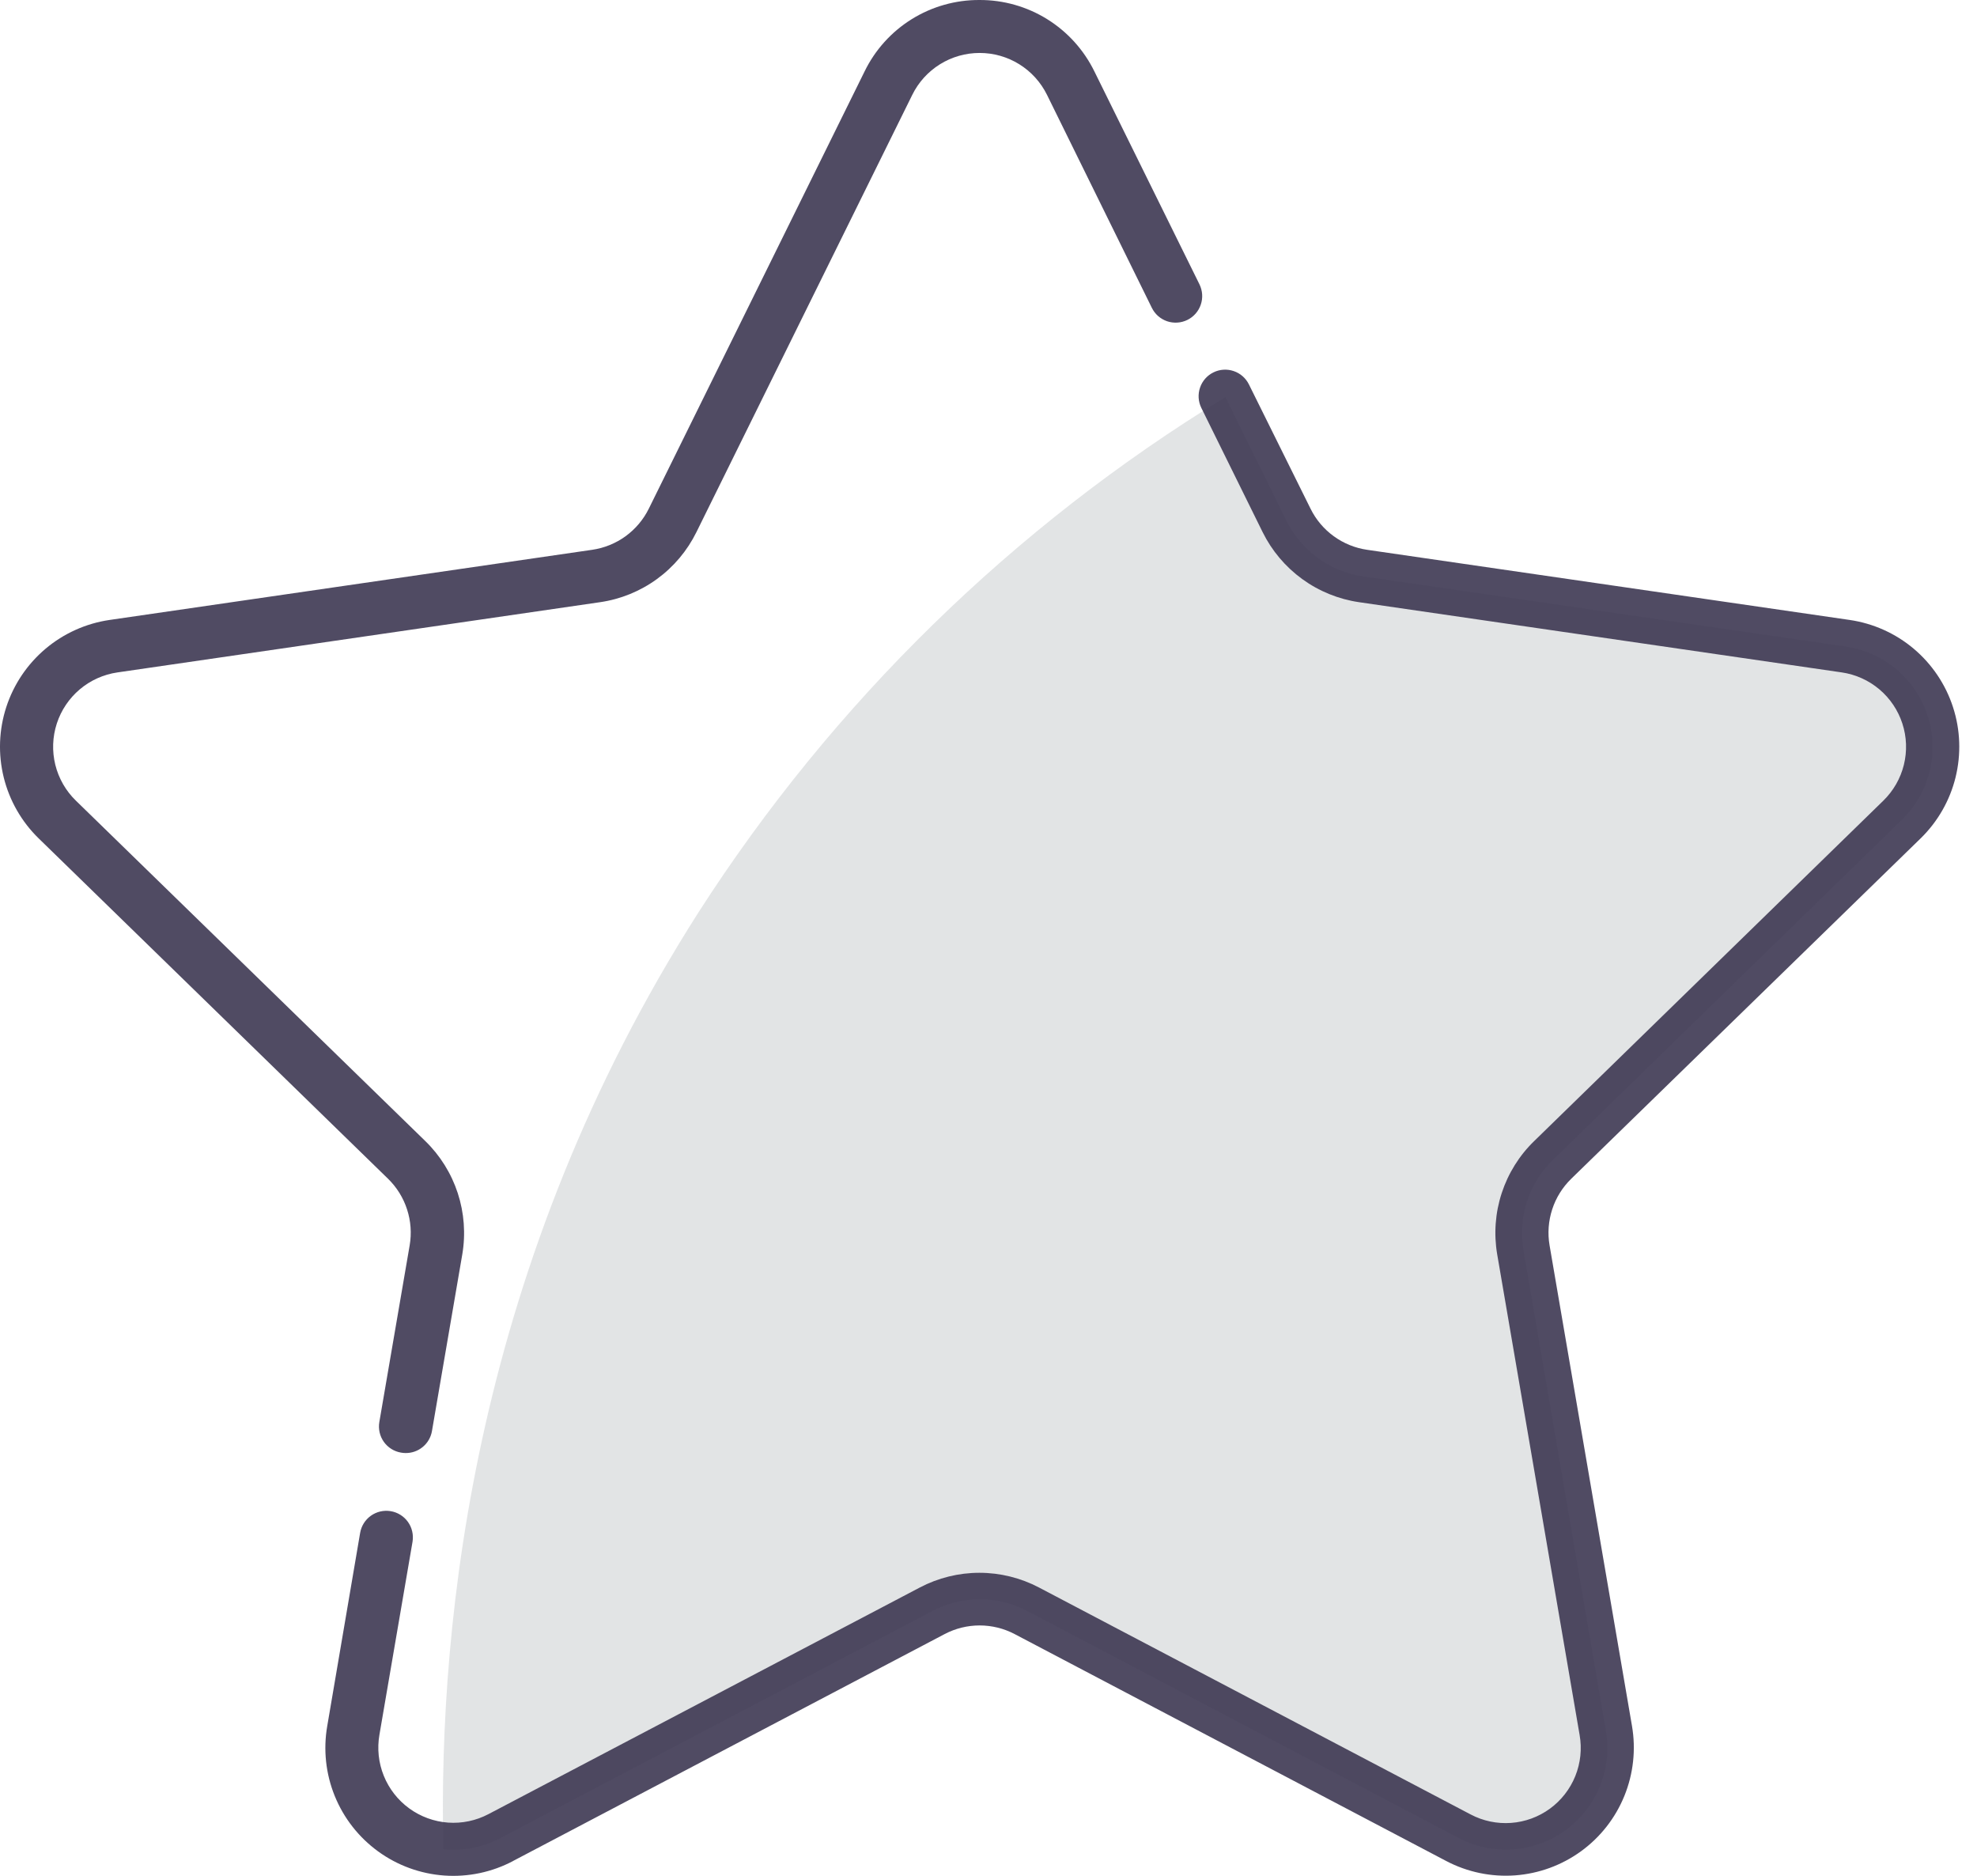
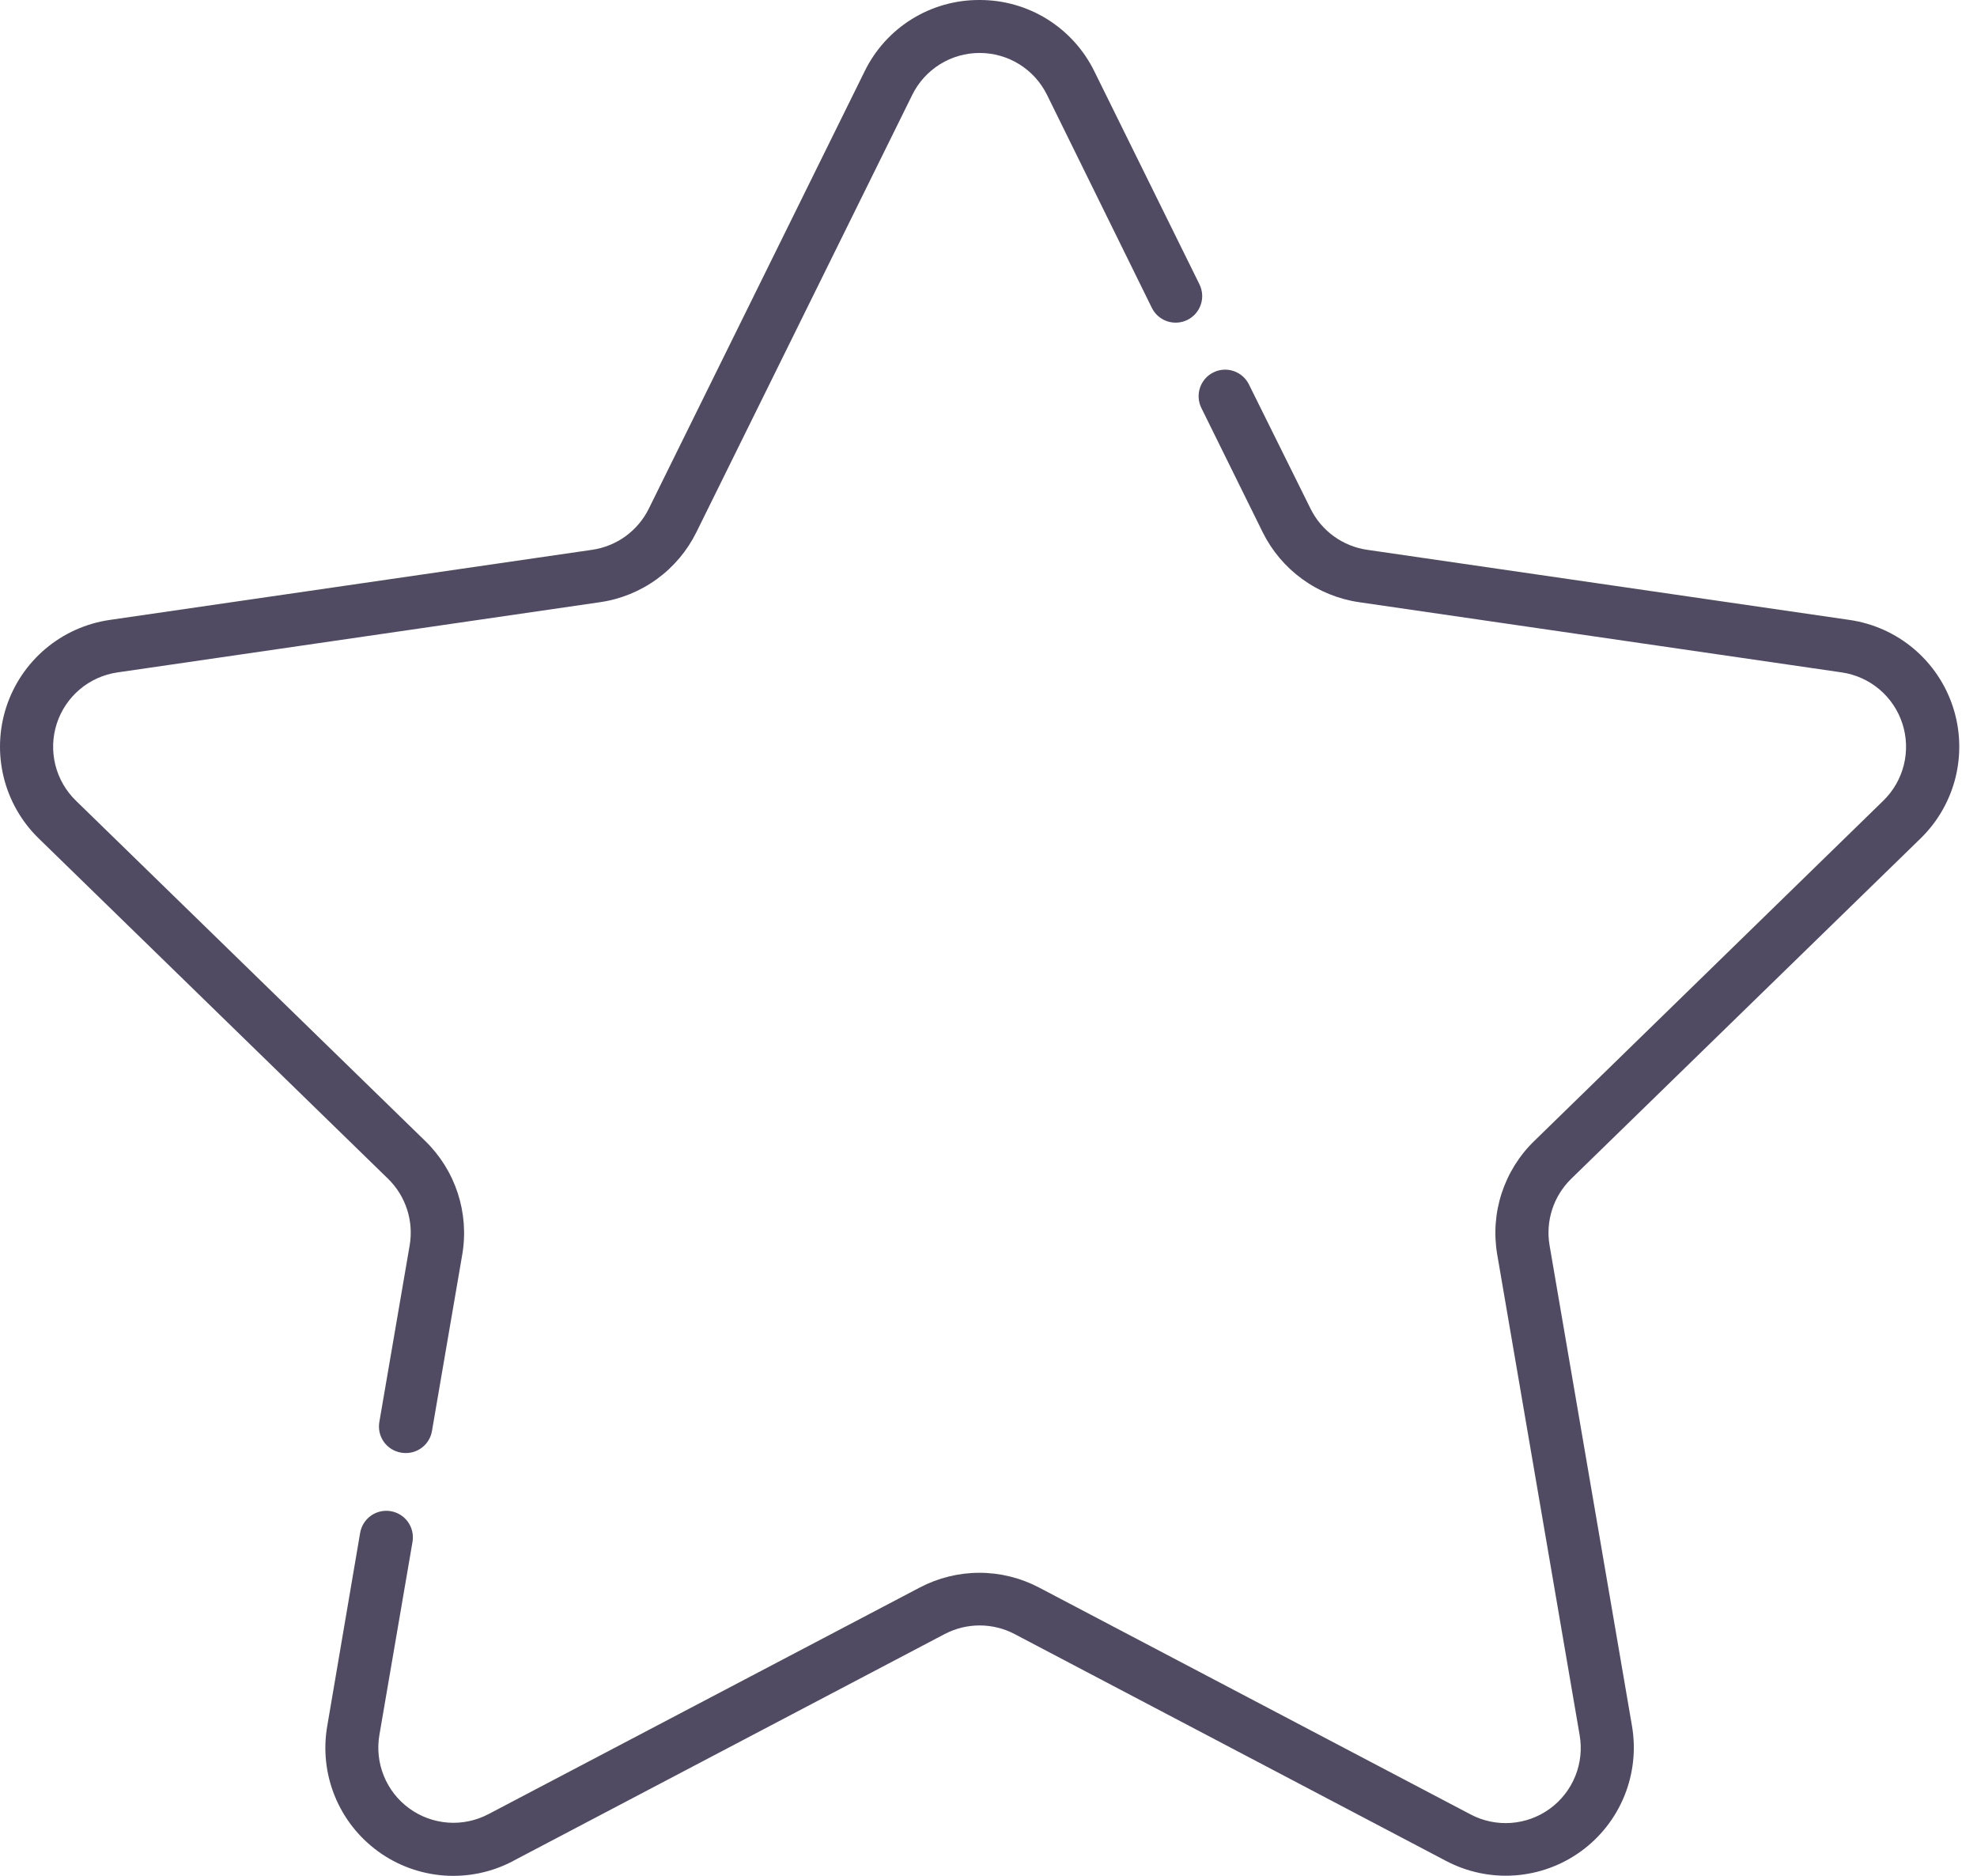
<svg xmlns="http://www.w3.org/2000/svg" width="78" height="74" viewBox="0 0 78 74" fill="none">
-   <path d="M61.261 45.769C60.795 46.222 60.446 46.783 60.245 47.402C60.045 48.02 59.998 48.679 60.108 49.319L63.36 68.28C63.487 69.018 63.405 69.776 63.123 70.469C62.841 71.162 62.371 71.762 61.766 72.202C61.16 72.641 60.444 72.903 59.698 72.957C58.952 73.01 58.205 72.854 57.543 72.506L40.525 63.552C39.95 63.249 39.31 63.091 38.66 63.091C38.01 63.091 37.37 63.249 36.795 63.552L19.757 72.504C19.063 72.875 18.274 73.031 17.491 72.953C17.282 63.779 18.774 49.769 27.556 35.994C32.859 27.732 39.968 20.781 48.347 15.665L50.759 20.544C51.048 21.127 51.473 21.631 51.999 22.013C52.525 22.395 53.136 22.643 53.78 22.737L72.816 25.503C73.556 25.61 74.252 25.922 74.824 26.404C75.396 26.886 75.822 27.519 76.053 28.231C76.285 28.942 76.312 29.704 76.133 30.431C75.953 31.157 75.574 31.819 75.038 32.341L61.261 45.769Z" fill="#3D4F53" fill-opacity="0.15" />
  <path d="M15.998 57.321C15.938 57.321 15.879 57.315 15.82 57.304C15.685 57.281 15.556 57.232 15.44 57.159C15.323 57.086 15.223 56.991 15.143 56.879C15.064 56.767 15.008 56.641 14.977 56.507C14.947 56.373 14.943 56.234 14.966 56.099L16.163 49.127C16.244 48.654 16.209 48.167 16.06 47.71C15.912 47.252 15.655 46.838 15.311 46.502L1.526 33.074C0.85 32.416 0.373 31.582 0.147 30.667C-0.079 29.751 -0.044 28.791 0.247 27.895C0.539 26.998 1.075 26.201 1.796 25.593C2.517 24.985 3.393 24.592 4.326 24.456L23.364 21.689C23.84 21.62 24.292 21.436 24.681 21.154C25.07 20.871 25.384 20.499 25.597 20.068L34.111 2.818C34.524 1.969 35.169 1.254 35.972 0.755C36.774 0.257 37.701 -0.005 38.645 7.75166e-05C39.589 -0.004 40.515 0.259 41.316 0.757C42.118 1.256 42.763 1.97 43.178 2.818L47.324 11.218C47.384 11.342 47.42 11.476 47.429 11.613C47.438 11.75 47.42 11.888 47.375 12.018C47.331 12.149 47.261 12.269 47.171 12.372C47.08 12.476 46.97 12.56 46.846 12.621C46.723 12.681 46.589 12.717 46.451 12.726C46.314 12.735 46.176 12.717 46.046 12.673C45.916 12.628 45.796 12.559 45.692 12.468C45.589 12.377 45.505 12.267 45.444 12.143L41.308 3.741C41.063 3.245 40.685 2.827 40.215 2.535C39.745 2.243 39.203 2.089 38.65 2.089C38.097 2.089 37.555 2.243 37.086 2.535C36.616 2.827 36.237 3.245 35.993 3.741L27.477 20.991C27.115 21.726 26.58 22.362 25.917 22.844C25.254 23.326 24.484 23.639 23.674 23.756L4.636 26.526C4.088 26.605 3.573 26.836 3.15 27.192C2.727 27.549 2.412 28.017 2.241 28.543C2.07 29.069 2.05 29.633 2.182 30.17C2.315 30.707 2.595 31.197 2.992 31.583L16.777 45.011C17.365 45.582 17.805 46.288 18.06 47.067C18.314 47.847 18.376 48.676 18.239 49.484L17.042 56.456C17 56.701 16.871 56.923 16.679 57.081C16.488 57.24 16.246 57.325 15.998 57.321ZM20.242 73.414L37.271 64.462C37.696 64.239 38.17 64.122 38.65 64.122C39.131 64.122 39.605 64.239 40.03 64.462L57.057 73.414C57.891 73.853 58.832 74.05 59.772 73.982C60.712 73.914 61.615 73.584 62.378 73.03C63.141 72.476 63.733 71.719 64.088 70.846C64.443 69.973 64.547 69.017 64.388 68.088L61.136 49.127C61.055 48.653 61.091 48.167 61.24 47.709C61.388 47.252 61.646 46.838 61.99 46.502L75.775 33.074C76.45 32.416 76.928 31.582 77.154 30.667C77.379 29.751 77.345 28.791 77.053 27.895C76.762 26.998 76.225 26.201 75.505 25.593C74.784 24.985 73.907 24.592 72.974 24.456L53.938 21.689C53.462 21.62 53.011 21.436 52.622 21.154C52.233 20.872 51.918 20.499 51.706 20.068L49.276 15.168C49.154 14.919 48.938 14.728 48.675 14.639C48.412 14.549 48.124 14.567 47.875 14.69C47.626 14.812 47.435 15.028 47.346 15.291C47.256 15.554 47.274 15.842 47.397 16.091L49.815 20.991C50.178 21.726 50.714 22.361 51.377 22.843C52.04 23.325 52.81 23.638 53.621 23.756L72.665 26.526C73.212 26.606 73.726 26.838 74.148 27.194C74.571 27.551 74.885 28.019 75.056 28.545C75.227 29.07 75.247 29.634 75.115 30.171C74.982 30.707 74.703 31.196 74.307 31.583L60.532 45.011C59.943 45.581 59.503 46.287 59.248 47.067C58.993 47.846 58.932 48.676 59.07 49.484L62.322 68.445C62.418 68.991 62.358 69.553 62.151 70.066C61.943 70.58 61.596 71.025 61.148 71.352C60.7 71.678 60.17 71.872 59.617 71.912C59.065 71.952 58.512 71.837 58.022 71.578L40.993 62.626C40.268 62.245 39.461 62.045 38.641 62.045C37.822 62.045 37.014 62.245 36.289 62.626L19.271 71.566C18.781 71.824 18.228 71.94 17.675 71.9C17.123 71.859 16.592 71.665 16.145 71.339C15.697 71.013 15.349 70.567 15.142 70.054C14.934 69.54 14.875 68.979 14.97 68.433L16.276 60.82C16.321 60.545 16.256 60.264 16.095 60.038C15.933 59.812 15.688 59.659 15.414 59.614C15.14 59.568 14.859 59.633 14.633 59.794C14.406 59.956 14.254 60.201 14.208 60.475L12.911 68.09C12.75 69.02 12.852 69.976 13.207 70.85C13.562 71.725 14.155 72.482 14.918 73.036C15.681 73.591 16.584 73.92 17.526 73.988C18.467 74.055 19.408 73.857 20.242 73.416V73.414Z" fill="#3D3852" fill-opacity="0.9" />
</svg>